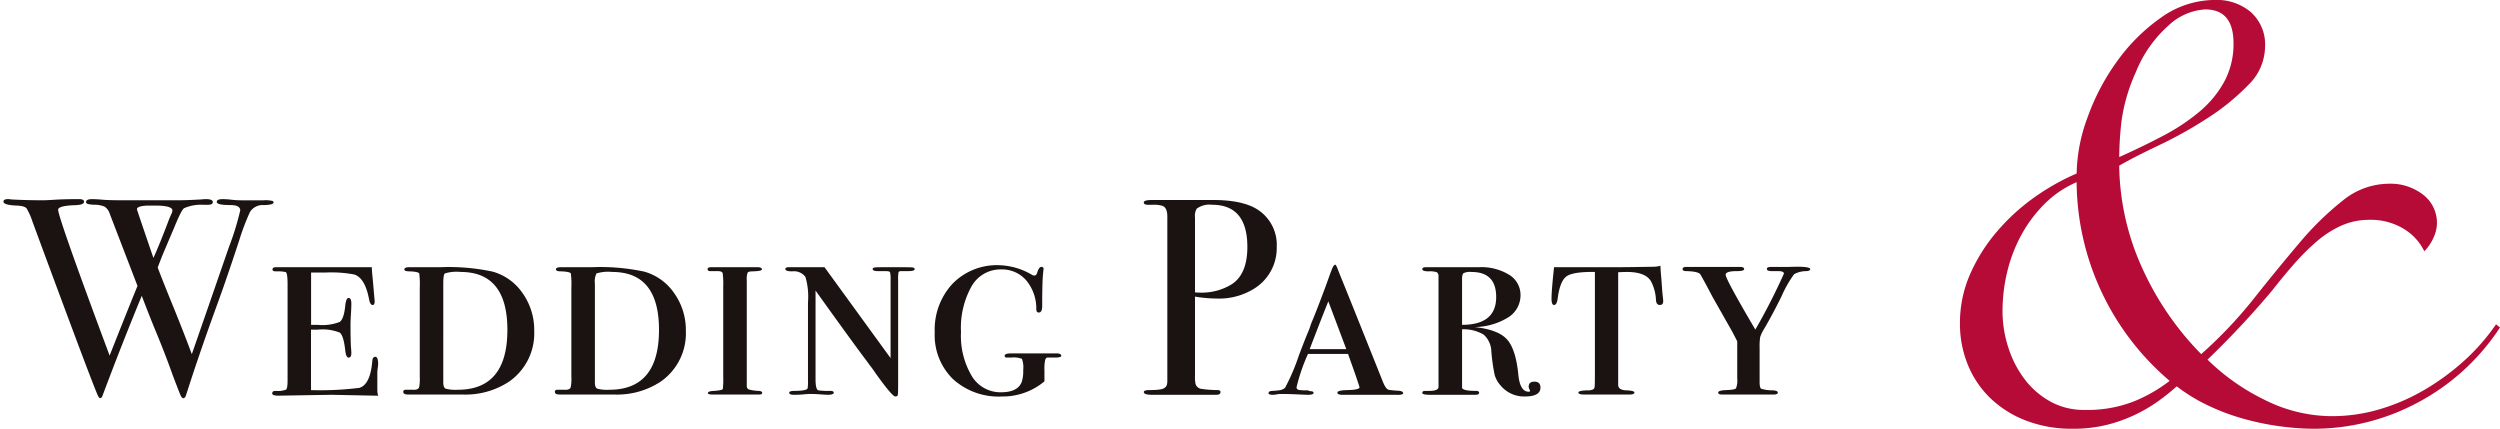
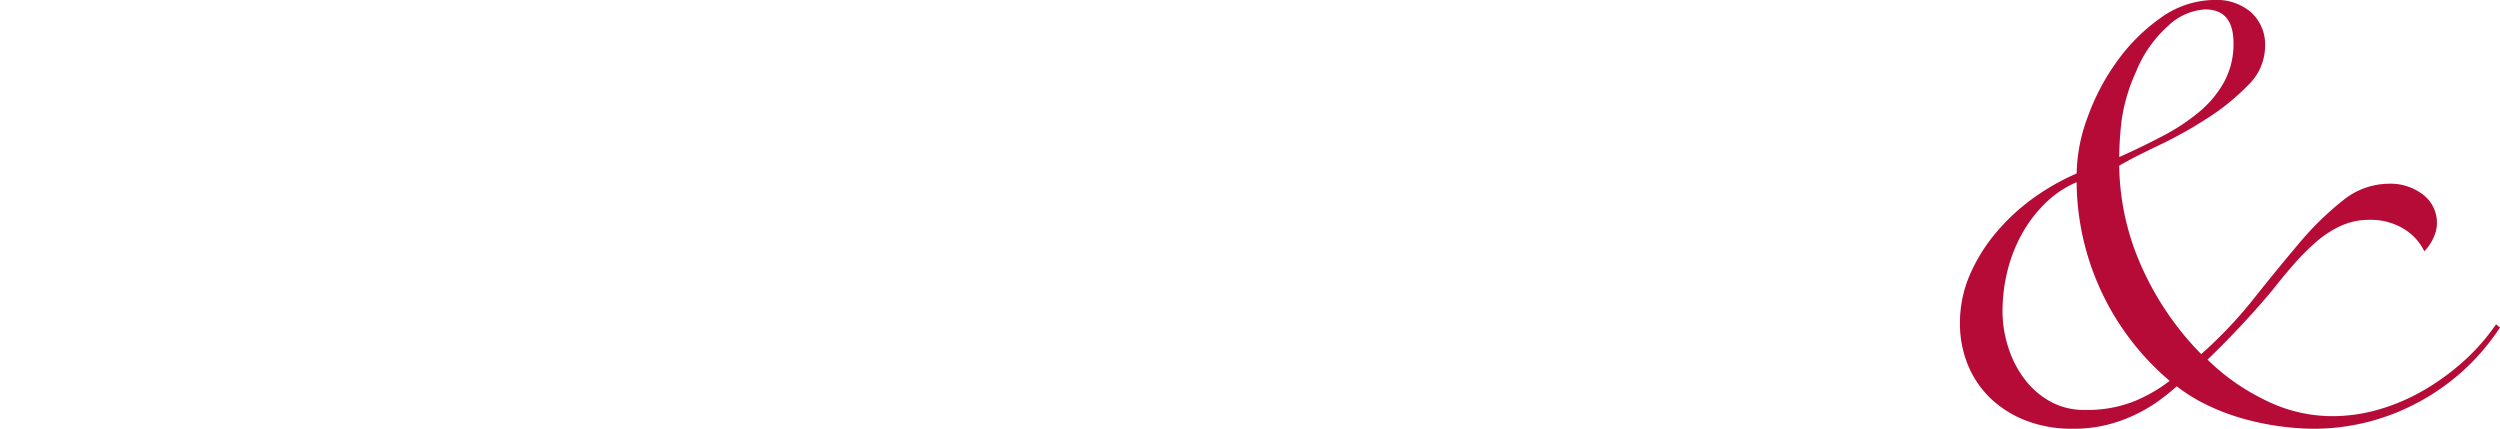
<svg xmlns="http://www.w3.org/2000/svg" width="361.5" height="62" viewBox="0 0 361.5 62">
  <g transform="translate(-466.689 -5830.452)">
-     <path d="M25.615,28.379c-.119-.268-.49-1.209-1.1-2.82q-1.128-3.164-2.461-6.375Q21.012,16.661,20,13.98q-2.827,6.847-5.623,14.3c-.1.33-.234.5-.393.5-.131,0-.285-.234-.467-.689q-1.257-3-9.311-24.812a9.637,9.637,0,0,0-.848-1.92C3.168,1.105,2.7.963,1.943.934.645.883,0,.689,0,.365,0,.125.211,0,.645,0a2.42,2.42,0,0,1,.484.045q2.145.12,4.615.121c.324,0,.883-.029,1.68-.08S9.254,0,10.523,0h.439c.461,0,.689.125.689.377,0,.3-.416.467-1.242.494q-2.5.079-2.5.662,0,1.128,7.441,21.09,2.7-6.835,4.033-10.072L15.395,2.182a2.038,2.038,0,0,0-.752-1.088A3.832,3.832,0,0,0,13.076.809C12.318.781,11.938.66,11.938.445c0-.291.283-.445.848-.445.434,0,.963.029,1.578.086s1.7.08,3.242.08h7.525c1,0,2.2-.047,3.6-.131A4.072,4.072,0,0,1,29.3,0c.648,0,.973.148.973.428,0,.256-.232.387-.689.387H28.9a6.147,6.147,0,0,0-2.756.484c-.268.131-.764,1.105-1.494,2.912q-.486,1.128-1.635,3.84c-.158.4-.4,1.014-.711,1.828q.281.812,1.771,4.5,1.922,4.682,3.162,8.039,2.282-6.557,5.371-15.5a40.4,40.4,0,0,0,1.631-5.287c0-.512-.473-.773-1.414-.773q-1.98,0-1.982-.445c0-.273.268-.41.809-.41a9.237,9.237,0,0,1,1.094.057,13.142,13.142,0,0,0,1.619.109H37.6a4.45,4.45,0,0,1,1.338.1.263.263,0,0,1,.119.211c0,.229-.461.354-1.377.383a2.154,2.154,0,0,0-2.041,1.008,34.213,34.213,0,0,0-1.561,4.131q-1.819,5.546-3.242,9.428-2.426,6.642-4.408,12.83c-.109.354-.246.531-.416.531C25.873,28.783,25.74,28.646,25.615,28.379ZM19.3,1.465q0,.076,2.383,7.035.923-2.024,2.176-5.35c.107-.291.273-.684.5-1.168l.078-.324q0-.727-2.506-.725H20.762C19.787.986,19.3,1.162,19.3,1.465Zm197.131,25.42a3.961,3.961,0,0,1-.8-1.451,27.4,27.4,0,0,1-.484-3.426,3.377,3.377,0,0,0-1.111-2.42,5.665,5.665,0,0,0-3.121-.764v8.334c-.086.383.592.57,2.027.57.291,0,.439.092.439.279s-.187.285-.564.285H206.3c-.758,0-1.133-.086-1.133-.262,0-.205.131-.3.4-.3h.563c.918,0,1.379-.187,1.379-.57V11.172a.665.665,0,0,0-.221-.586,2.874,2.874,0,0,0-1.174-.143c-.639,0-.951-.1-.951-.324,0-.189.188-.279.563-.279h7.652a7.682,7.682,0,0,1,4.354,1.105,3.392,3.392,0,0,1,1.635,2.922,3.767,3.767,0,0,1-1.738,3.207,9.535,9.535,0,0,1-4.9,1.426q3.4.366,4.678,1.777t1.641,5.076q.24,2.493,1.494,2.494c.137,0,.205-.039.205-.119a1.316,1.316,0,0,0-.1-.256.839.839,0,0,1-.1-.33c0-.5.273-.752.809-.752.6,0,.895.283.895.854q0,1.292-2.262,1.293A4.419,4.419,0,0,1,216.434,26.885Zm-5.3-16.18c-.148.125-.217.41-.217.871v6.6q4.931,0,4.934-4.021,0-3.624-3.572-3.623A2.216,2.216,0,0,0,211.131,10.705ZM137.293,26.014a8.875,8.875,0,0,1-2.631-6.729,9.77,9.77,0,0,1,2.568-7.047,8.951,8.951,0,0,1,6.775-2.684,9.858,9.858,0,0,1,4.7,1.379.716.716,0,0,0,.365.119c.211,0,.359-.176.443-.523.16-.49.348-.73.564-.73a.286.286,0,0,1,.324.32c0-.053-.027.176-.078.689q-.12,1.178-.121,4.654c0,.621-.164.934-.49.934-.238,0-.363-.164-.363-.484a6.372,6.372,0,0,0-1.477-4.193,4.634,4.634,0,0,0-3.623-1.555A4.794,4.794,0,0,0,140,12.586a12.278,12.278,0,0,0-1.539,6.619,11.351,11.351,0,0,0,1.563,6.381,4.831,4.831,0,0,0,4.227,2.342q2.435,0,3-1.521a5.016,5.016,0,0,0,.205-1.691,3.506,3.506,0,0,0-.187-1.623,3.209,3.209,0,0,0-1.516-.184H145.1c-.217,0-.32-.084-.32-.262,0-.229.32-.342.969-.342h6.518c.457,0,.689.119.689.365,0,.131-.244.217-.729.238h-1.3c-.137.029-.234.154-.3.365a6.292,6.292,0,0,0-.1,1.459V26.35a9.416,9.416,0,0,1-6.148,2.188A9.8,9.8,0,0,1,137.293,26.014Zm-11.211-.871c-.184-.3-.484-.707-.883-1.219-.053-.08-.2-.285-.445-.611q-2.024-2.684-7.326-10.09V26.059c0,1,.143,1.533.422,1.59a10.047,10.047,0,0,0,1.561.08h.16c.324,0,.488.086.488.262,0,.205-.3.3-.895.3-.107,0-.551-.023-1.332-.08-.4-.029-.77-.039-1.094-.039a7.471,7.471,0,0,0-.809.039,15.218,15.218,0,0,1-1.658.08c-.434,0-.65-.1-.65-.3,0-.176.256-.262.77-.262h.365l.523-.039c.65-.059.986-.178,1.014-.371a8.236,8.236,0,0,0,.041-1.18V14.928a10.142,10.142,0,0,0-.365-3.67,2.035,2.035,0,0,0-1.9-.814c-.672,0-1.01-.113-1.01-.342,0-.172.172-.262.525-.262h5.139l9.555,13.148V11.742a4.486,4.486,0,0,0-.08-1.174c-.057-.107-.273-.16-.65-.16h-1.094c-.512,0-.768-.1-.768-.307,0-.125.125-.2.387-.229s1.162-.033,2.729-.033c1.486,0,2.348.012,2.592.033s.365.1.365.246q0,.29-.889.289h-1.014c-.246,0-.389.053-.428.16a5.38,5.38,0,0,0-.057,1.094V26.584c0,.979-.018,1.549-.041,1.709s-.152.244-.369.244Q128.514,28.537,126.082,25.143Zm-78.635,3.15-7.73.125q-.855,0-.855-.324c0-.246.16-.365.484-.365a3.481,3.481,0,0,0,1.521-.182c.143-.125.217-.559.217-1.316V12.307c0-1.105-.092-1.693-.279-1.762a5.694,5.694,0,0,0-1.418-.1c-.326,0-.484-.092-.484-.279,0-.217.176-.324.523-.324H53.27v.279l.041.6q.076.6.324,3.59a2.7,2.7,0,0,1,.041.479c0,.348-.1.518-.285.518-.24,0-.416-.268-.52-.809-.381-2.051-1.088-3.254-2.137-3.6a17.961,17.961,0,0,0-4.193-.285H44.484v7.566h.969a6.936,6.936,0,0,0,3.168-.422q.606-.425.8-2.33c.08-.752.24-1.133.484-1.133.273,0,.4.273.4.809,0,.324-.016.826-.057,1.5s-.062,1.191-.062,1.539q0,2.631.092,3.605c.018.211.027.389.027.525,0,.432-.131.643-.4.643q-.357,0-.479-1.008c-.158-1.459-.426-2.33-.8-2.609a6.7,6.7,0,0,0-3.156-.428h-1v8.746a46.326,46.326,0,0,0,6.975-.324c1.07-.3,1.7-1.6,1.891-3.887.029-.4.178-.609.445-.609s.4.371.4,1.111c0,.027-.018.2-.062.518a6.5,6.5,0,0,0-.057.844v2.348a3.116,3.116,0,0,0,.119.809Zm153.861,0h-7.691c-.484,0-.73-.1-.73-.318s.49-.338,1.459-.365c1.156-.023,1.738-.16,1.738-.4a5.585,5.585,0,0,0-.24-.764c-.057-.217-.363-1.117-.934-2.7l-.484-1.367h-5.789A26.427,26.427,0,0,0,186.98,27.2c0,.244.158.381.482.41l.531.039h.6l.365.121c.324,0,.484.078.484.244,0,.188-.279.279-.85.279-.08,0-.559-.018-1.436-.057s-1.652-.062-2.33-.062h-.365l-.359.063-.449.057h-.08c-.428,0-.645-.08-.645-.24,0-.193.172-.3.525-.324a9.673,9.673,0,0,0,.969-.086,1.528,1.528,0,0,0,.895-.363,29.312,29.312,0,0,0,1.982-4.627c.455-1.213.9-2.354,1.332-3.406a6.709,6.709,0,0,0,.326-.855,7.712,7.712,0,0,1,.324-.85q.691-1.664,1.943-5.029l.609-1.7.279-.73c.164-.4.324-.6.484-.6.084,0,.256.381.529,1.133q1.213,2.95,6.273,15.623c.318.838.631,1.281.928,1.332a10.5,10.5,0,0,0,1.3.127c.508.027.77.148.77.363,0,.16-.273.24-.814.24Zm-12.432-6.6h5.3l-2.6-6.916Q190.594,17.205,188.877,21.7Zm-13.867,6.6h-8.9c-.811,0-1.215-.131-1.215-.4,0-.187.285-.285.855-.285,1.264,0,1.994-.119,2.182-.359.217-.113.336-.381.365-.814V2.512c0-.836-.229-1.35-.689-1.537a4.218,4.218,0,0,0-1.414-.16H165.5c-.4,0-.609-.113-.609-.33,0-.24.383-.359,1.135-.359h8.9q4.614,0,6.758,1.619a6.039,6.039,0,0,1,2.432,5.139A6.91,6.91,0,0,1,180.758,13a9.587,9.587,0,0,1-5.344,1.373,19.746,19.746,0,0,1-3.117-.279V25.58a4.7,4.7,0,0,0,.086,1.174,1.036,1.036,0,0,0,.889.689,16.388,16.388,0,0,0,2.268.166c.3,0,.445.092.445.279,0,.273-.189.4-.57.4ZM172.543,1.385a2.034,2.034,0,0,0-.246,1.264V13.48a5.933,5.933,0,0,0,.73.039,8.3,8.3,0,0,0,4.535-1.18c1.537-.975,2.307-2.785,2.307-5.418q0-6.108-5.1-6.107A3.082,3.082,0,0,0,172.543,1.385Zm83.215,26.867h-7.281c-.354,0-.525-.09-.525-.283,0-.211.395-.332,1.191-.359s1.254-.109,1.379-.246a3,3,0,0,0,.182-1.418V20.566c-.164-.324-.4-.8-.729-1.418l-2.8-4.939c-.4-.758-.725-1.361-.969-1.822s-.525-.969-.85-1.539c-.244-.268-.918-.416-2.027-.439-.348,0-.525-.1-.525-.289,0-.211.178-.32.525-.32h7.775c.4,0,.6.109.6.32,0,.193-.346.289-1.047.289-1.082,0-1.625.172-1.625.525q0,.647,4.291,7.93a89.02,89.02,0,0,0,4.131-8.09c0-.223-.229-.342-.689-.365h-1.094c-.457,0-.684-.113-.684-.33,0-.187.227-.279.684-.279h2.553c2.021-.08,3.035.029,3.035.32,0,.164-.176.256-.523.289a3.719,3.719,0,0,0-1.8.439A16.361,16.361,0,0,0,257.135,14q-1.254,2.555-2.506,4.7a5.452,5.452,0,0,0-.609,1.258,8.332,8.332,0,0,0-.08,1.494v5.023c0,.537.08.855.24.947a5.77,5.77,0,0,0,1.662.227c.484.023.73.137.73.32s-.189.283-.57.283Zm-20.9,0h-6.312c-.541,0-.809-.09-.809-.283s.443-.3,1.332-.32a1.584,1.584,0,0,0,.65-.086.451.451,0,0,0,.365-.426c.027-.229.039-.912.039-2.045V10.529c-2.1-.029-3.475.182-4.107.637s-1.061,1.527-1.277,3.215c-.078.615-.256.922-.523.922q-.366,0-.365-.918,0-1.151.365-4.545h9.43q1.254,0,5.1-.068a3.591,3.591,0,0,0,.85-.137l.045.832.121,1.43.119,1.664.08.711c.027.24.039.4.039.479,0,.365-.16.553-.484.553-.348,0-.541-.25-.564-.746a6.417,6.417,0,0,0-.689-2.621q-.768-1.409-3.52-1.406c-.273,0-.689.01-1.254.039V26.84c0,.508.387.781,1.174.809s1.174.137,1.174.32-.234.283-.689.283Zm-125.916,0h-6.4c-.457,0-.684-.068-.684-.209,0-.184.295-.291.889-.314.809-.057,1.236-.148,1.275-.285a12.93,12.93,0,0,0,.057-1.754V12.563a11.064,11.064,0,0,0-.08-1.852c-.051-.176-.256-.279-.6-.3h-1.219c-.24,0-.359-.1-.359-.289s.172-.279.523-.279h6.678c.434,0,.65.107.65.324,0,.16-.463.256-1.379.279-.377,0-.6.063-.684.182a2.717,2.717,0,0,0-.125,1.117V27a.5.5,0,0,0,.307.523,5.991,5.991,0,0,0,1.436.205c.32.029.484.119.484.279s-.125.244-.365.244Zm-20.67,0h0Zm-.951,0h-6.9c-.461,0-.689-.125-.689-.387,0-.229.16-.324.484-.3h.934q.812.044.889-.443a6.031,6.031,0,0,0,.08-1.408V12.785a11.417,11.417,0,0,0-.08-2.057c-.137-.16-.609-.258-1.418-.285-.484,0-.729-.092-.729-.279,0-.217.244-.324.729-.324h4.535a30.222,30.222,0,0,1,7.525.648,7.787,7.787,0,0,1,4.33,3.145,9.172,9.172,0,0,1,1.664,5.414,8.5,8.5,0,0,1-3.646,7.344,11.437,11.437,0,0,1-6.758,1.861Zm-1.578-17.5a2.717,2.717,0,0,0-.221,1.477V26.516c0,.484.113.779.342.889a5.519,5.519,0,0,0,1.754.158q7.169,0,7.174-8.658,0-8.376-6.77-8.375A5.543,5.543,0,0,0,85.744,10.75Zm-19.393,17.5h0Zm-.951,0H58.5c-.461,0-.689-.125-.689-.387,0-.229.16-.324.484-.3h.93c.541.029.836-.119.895-.443a6.223,6.223,0,0,0,.078-1.408V12.785a11.779,11.779,0,0,0-.078-2.057c-.137-.16-.609-.258-1.42-.285-.484,0-.729-.092-.729-.279,0-.217.244-.324.729-.324h4.535a30.273,30.273,0,0,1,7.527.648,7.806,7.806,0,0,1,4.33,3.145,9.18,9.18,0,0,1,1.656,5.414,8.494,8.494,0,0,1-3.641,7.344,11.43,11.43,0,0,1-6.756,1.861Zm-1.584-17.5c-.148.148-.217.639-.217,1.477V26.516c0,.484.113.779.342.889a5.528,5.528,0,0,0,1.754.158q7.172,0,7.174-8.658,0-8.376-6.773-8.375A5.543,5.543,0,0,0,63.816,10.75Zm38.529-.91Zm-21.723,0ZM58.7,9.84ZM243.332,9.8Z" transform="translate(467.189 5859.247)" fill="#1a1311" stroke="rgba(0,0,0,0)" stroke-miterlimit="10" stroke-width="1" />
    <path d="M828.311,6027.425a32.253,32.253,0,0,1-11.971,10.9,31.886,31.886,0,0,1-14.934,3.747,37.329,37.329,0,0,1-4.788-.341,38.5,38.5,0,0,1-5.3-1.078,31.7,31.7,0,0,1-5.187-1.931,24.737,24.737,0,0,1-4.56-2.782,33.15,33.15,0,0,1-2.622,2.1,21.941,21.941,0,0,1-7.467,3.462,20.05,20.05,0,0,1-4.959.568,18.342,18.342,0,0,1-6.783-1.192,15.388,15.388,0,0,1-5.13-3.236,14.013,14.013,0,0,1-3.249-4.826,15.56,15.56,0,0,1-1.14-5.961,17.5,17.5,0,0,1,1.426-7.04,24.681,24.681,0,0,1,3.818-6.132,29.52,29.52,0,0,1,5.415-5,32.97,32.97,0,0,1,6.213-3.519,24.3,24.3,0,0,1,1.539-8.007,32.372,32.372,0,0,1,4.275-8.176,26.716,26.716,0,0,1,6.384-6.358,13.442,13.442,0,0,1,7.866-2.556,7.607,7.607,0,0,1,5.13,1.76,6.3,6.3,0,0,1,2.052,5.053,7.846,7.846,0,0,1-2.451,5.507,32.813,32.813,0,0,1-5.87,4.769,60.978,60.978,0,0,1-7.012,3.918q-3.591,1.7-5.757,2.952a36.662,36.662,0,0,0,3.306,14.762,42.931,42.931,0,0,0,8.55,12.491,63.694,63.694,0,0,0,7.638-8.062q3.42-4.313,6.555-8.005a43.233,43.233,0,0,1,6.27-6.132,10.667,10.667,0,0,1,6.669-2.44,7.7,7.7,0,0,1,4.959,1.59,5.109,5.109,0,0,1,1.995,4.2,5.023,5.023,0,0,1-.513,2.044,6.423,6.423,0,0,1-1.311,1.93,7.782,7.782,0,0,0-2.964-3.235,9.167,9.167,0,0,0-5.016-1.307,9.684,9.684,0,0,0-4.047.852,14.7,14.7,0,0,0-3.533,2.272,32.445,32.445,0,0,0-3.249,3.235q-1.6,1.819-3.193,3.862a127.763,127.763,0,0,1-9.347,9.992,31.228,31.228,0,0,0,8.208,5.792,21.76,21.76,0,0,0,9.8,2.384,24.175,24.175,0,0,0,6.954-1.022,29.1,29.1,0,0,0,6.5-2.839,34.592,34.592,0,0,0,5.7-4.2,29.643,29.643,0,0,0,4.559-5.224Zm-71.935-2.385a17.048,17.048,0,0,0,.855,5.337,15.121,15.121,0,0,0,2.394,4.6,11.906,11.906,0,0,0,3.705,3.18,10,10,0,0,0,4.9,1.192,18.467,18.467,0,0,0,7.182-1.249,22.124,22.124,0,0,0,5.13-2.953,38.042,38.042,0,0,1-13.452-28.729,14.824,14.824,0,0,0-4.616,3.123,19.537,19.537,0,0,0-3.364,4.485,21.629,21.629,0,0,0-2.051,5.338A24.112,24.112,0,0,0,756.376,6025.041Zm33.4-38.721q0-4.882-4.1-4.884a8.488,8.488,0,0,0-5.3,2.328,17.986,17.986,0,0,0-4.73,6.757,25.4,25.4,0,0,0-2.053,6.983,47.509,47.509,0,0,0-.342,5.281q3.3-1.473,6.327-3.066a29.207,29.207,0,0,0,5.3-3.519,15.025,15.025,0,0,0,3.591-4.373A11.463,11.463,0,0,0,789.778,5986.32Z" transform="translate(-0.122 -149.622)" fill="#b50b36" />
  </g>
</svg>